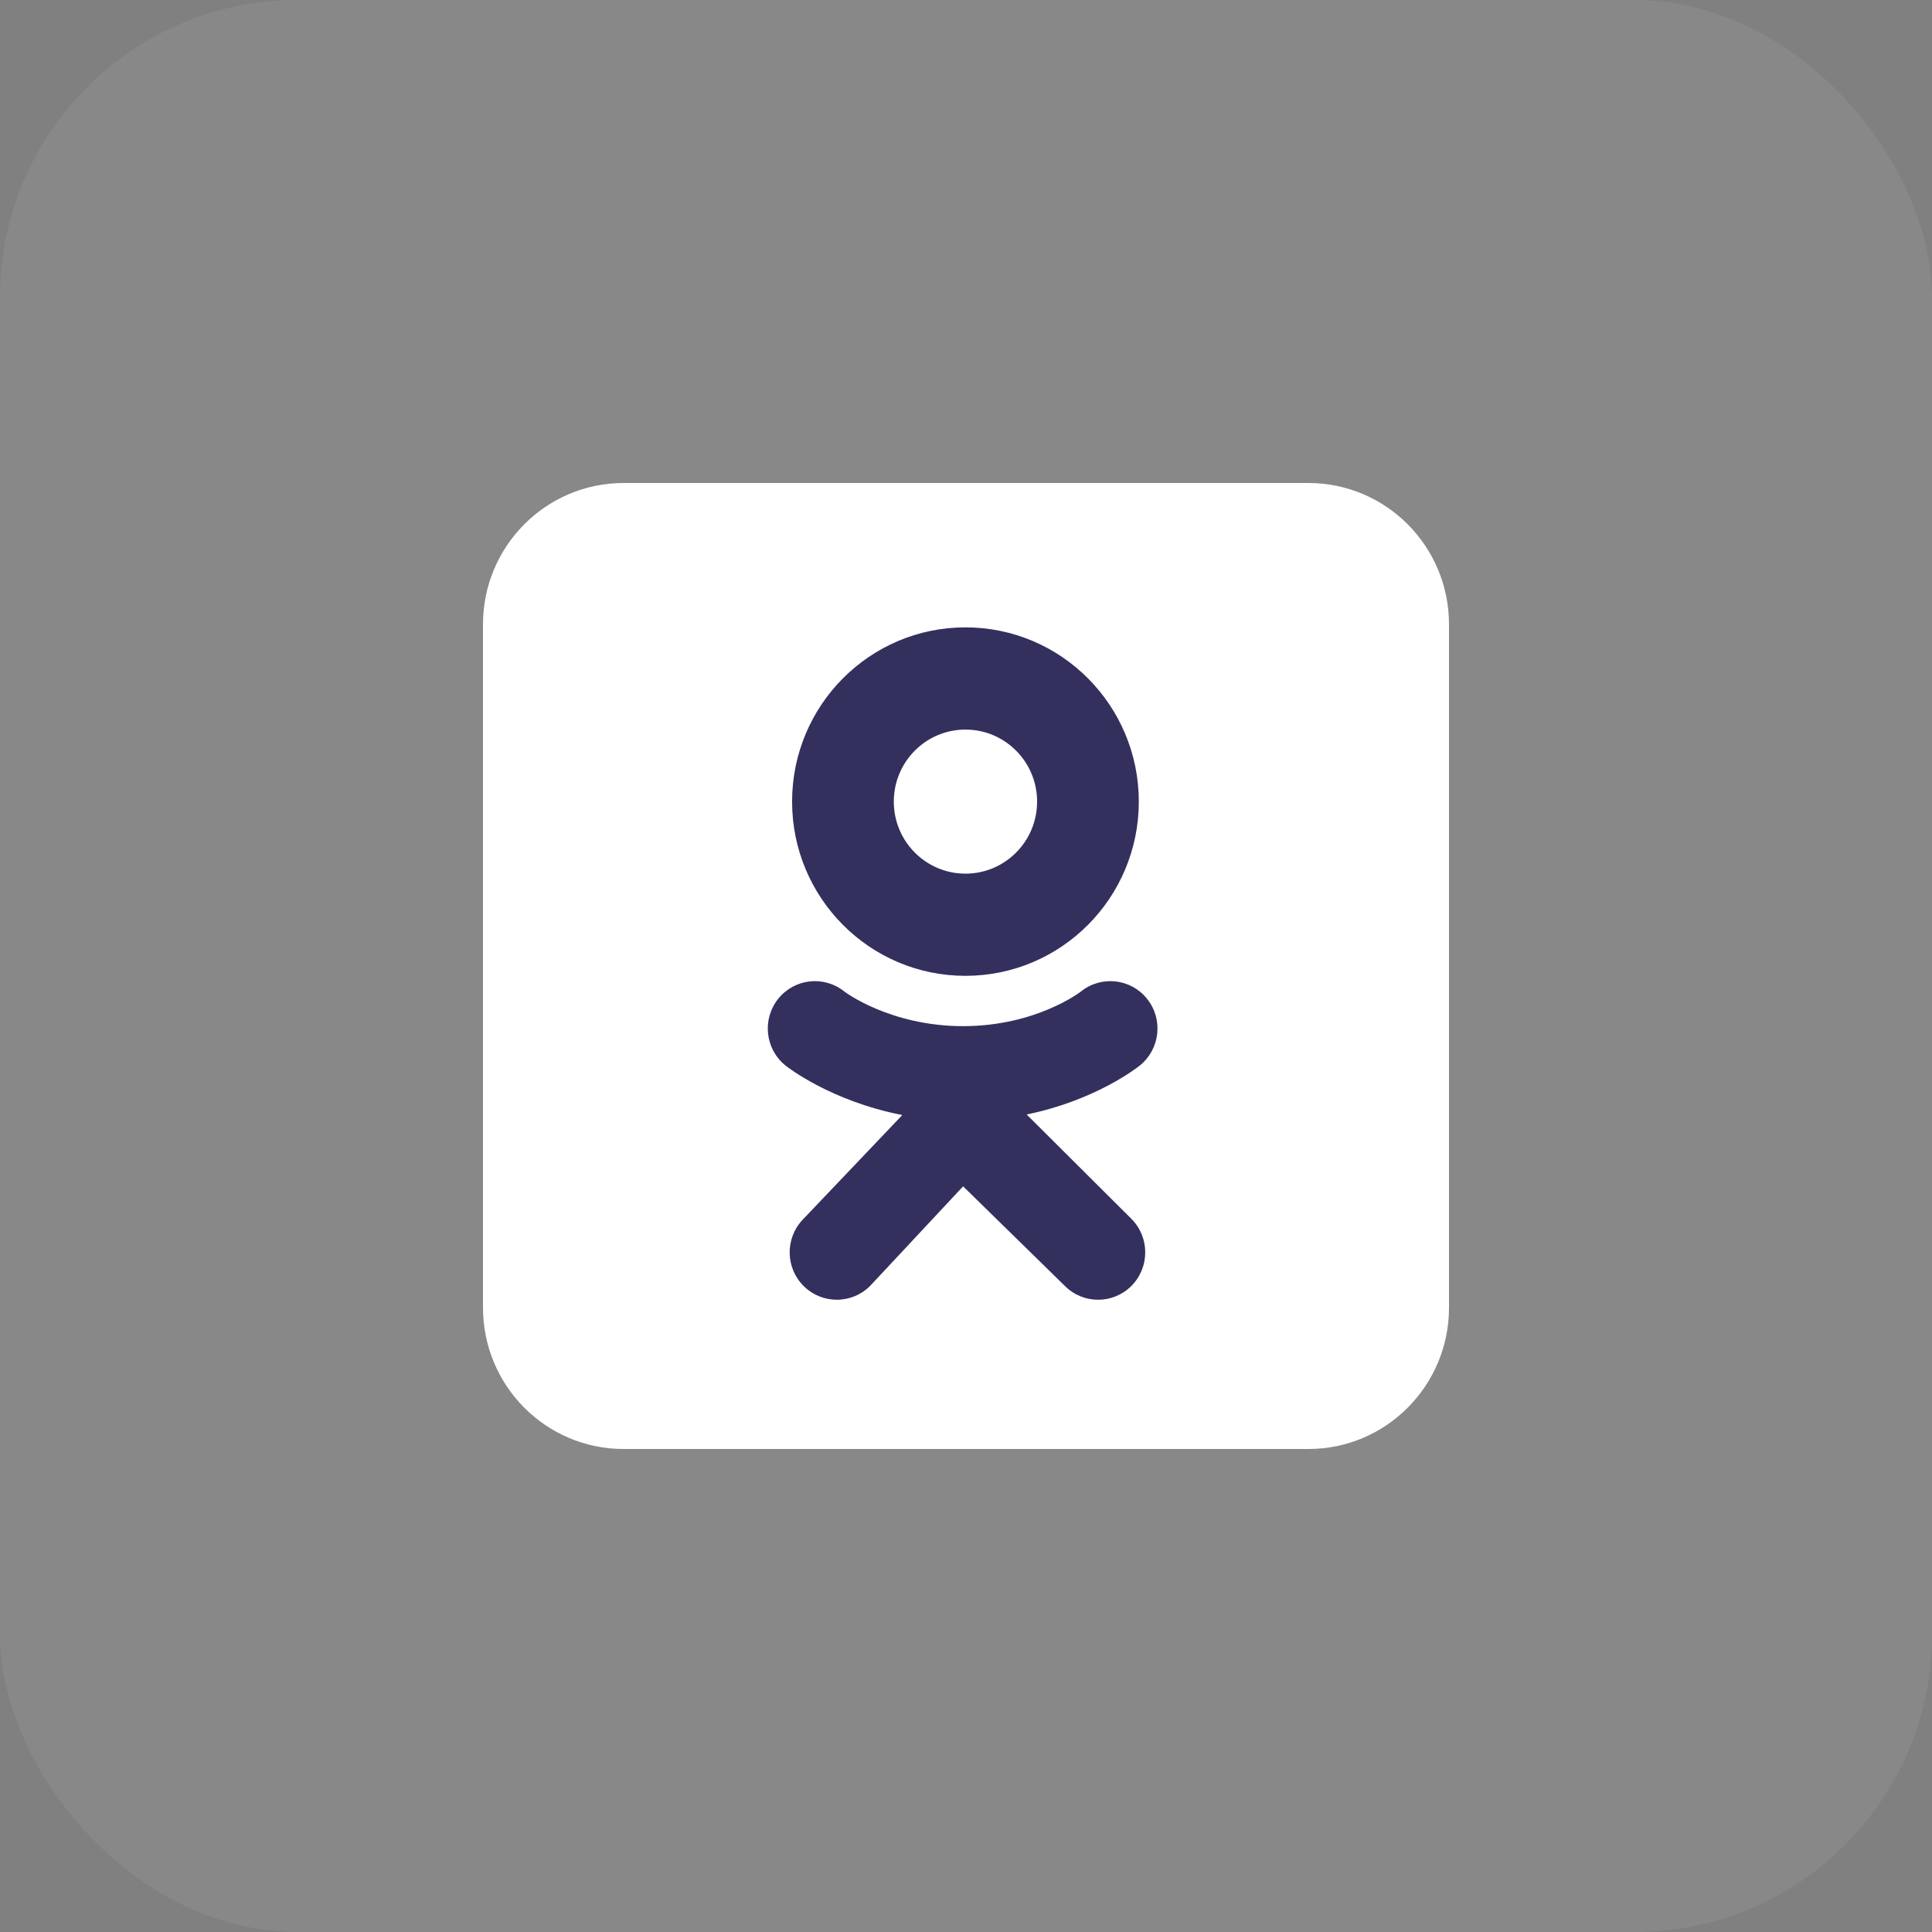
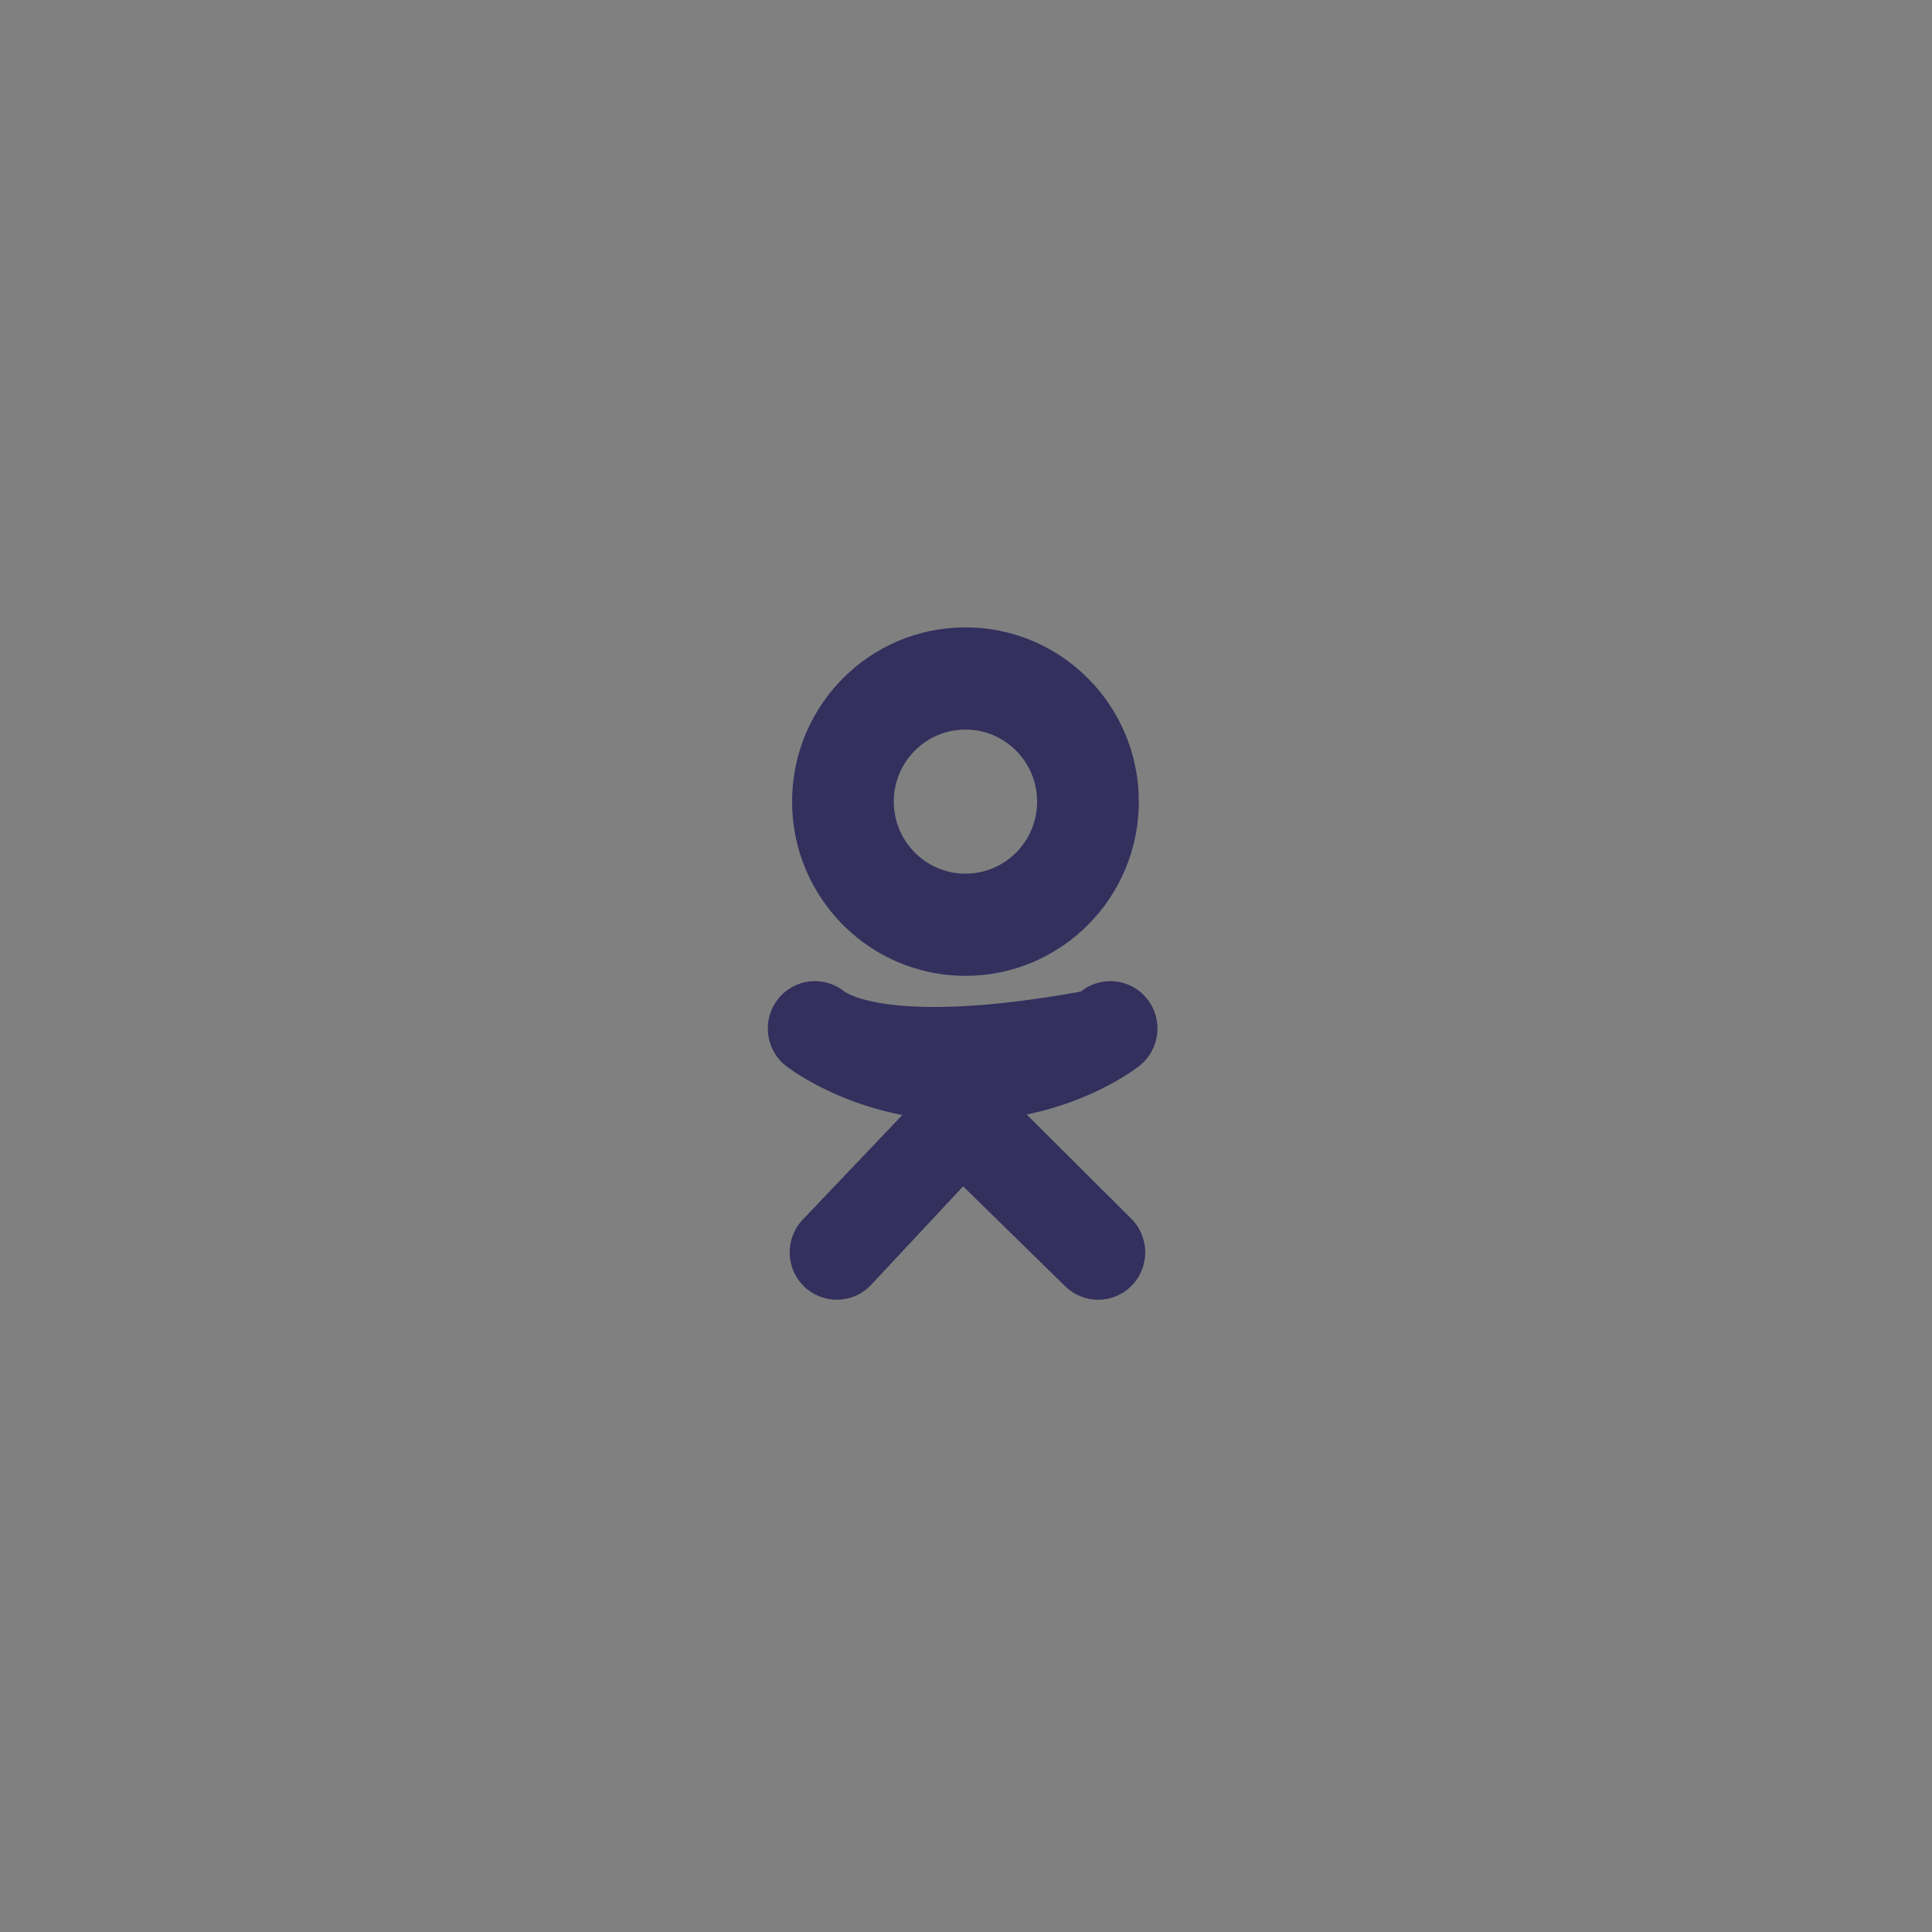
<svg xmlns="http://www.w3.org/2000/svg" width="65" height="65" viewBox="0 0 65 65" fill="none">
  <rect x="0" y="0" width="65" height="65" fill="#808080" stroke="none" />
-   <rect width="65" height="65" rx="10" fill="white" fill-opacity="0.07" />
-   <path d="M48.75 43.994C48.75 46.621 46.631 48.75 44.018 48.75H20.982C18.368 48.75 16.25 46.621 16.25 43.994V21.006C16.25 18.379 18.368 16.25 20.982 16.25H44.018C46.632 16.25 48.75 18.379 48.75 21.006V43.994Z" fill="white" />
  <path d="M32.481 21.107C29.261 21.107 26.649 23.732 26.649 26.969C26.649 30.207 29.261 32.831 32.481 32.831C35.702 32.831 38.314 30.207 38.314 26.969C38.314 23.732 35.702 21.107 32.481 21.107ZM32.481 29.393C31.15 29.393 30.071 28.308 30.071 26.969C30.071 25.631 31.15 24.546 32.481 24.546C33.813 24.546 34.892 25.631 34.892 26.969C34.892 28.308 33.813 29.393 32.481 29.393Z" fill="#33305E" />
-   <path d="M34.541 37.496C36.875 37.018 38.275 35.906 38.349 35.847C39.032 35.296 39.142 34.293 38.593 33.606C38.046 32.919 37.048 32.809 36.364 33.36C36.35 33.371 34.858 34.522 32.403 34.524C29.947 34.522 28.423 33.371 28.409 33.36C27.726 32.809 26.728 32.919 26.18 33.606C25.632 34.293 25.742 35.296 26.425 35.847C26.5 35.907 27.957 37.047 30.357 37.514L27.012 41.028C26.404 41.662 26.422 42.671 27.053 43.282C27.36 43.58 27.757 43.728 28.153 43.728C28.569 43.728 28.984 43.565 29.295 43.241L32.403 39.913L35.824 43.262C36.444 43.885 37.448 43.884 38.067 43.261C38.685 42.638 38.685 41.629 38.065 41.007L34.541 37.496Z" fill="#33305E" />
+   <path d="M34.541 37.496C36.875 37.018 38.275 35.906 38.349 35.847C39.032 35.296 39.142 34.293 38.593 33.606C38.046 32.919 37.048 32.809 36.364 33.36C29.947 34.522 28.423 33.371 28.409 33.36C27.726 32.809 26.728 32.919 26.18 33.606C25.632 34.293 25.742 35.296 26.425 35.847C26.5 35.907 27.957 37.047 30.357 37.514L27.012 41.028C26.404 41.662 26.422 42.671 27.053 43.282C27.36 43.58 27.757 43.728 28.153 43.728C28.569 43.728 28.984 43.565 29.295 43.241L32.403 39.913L35.824 43.262C36.444 43.885 37.448 43.884 38.067 43.261C38.685 42.638 38.685 41.629 38.065 41.007L34.541 37.496Z" fill="#33305E" />
  <path d="M32.403 34.524C32.398 34.524 32.408 34.524 32.403 34.524C32.399 34.524 32.408 34.524 32.403 34.524Z" fill="white" fill-opacity="0.1" />
</svg>